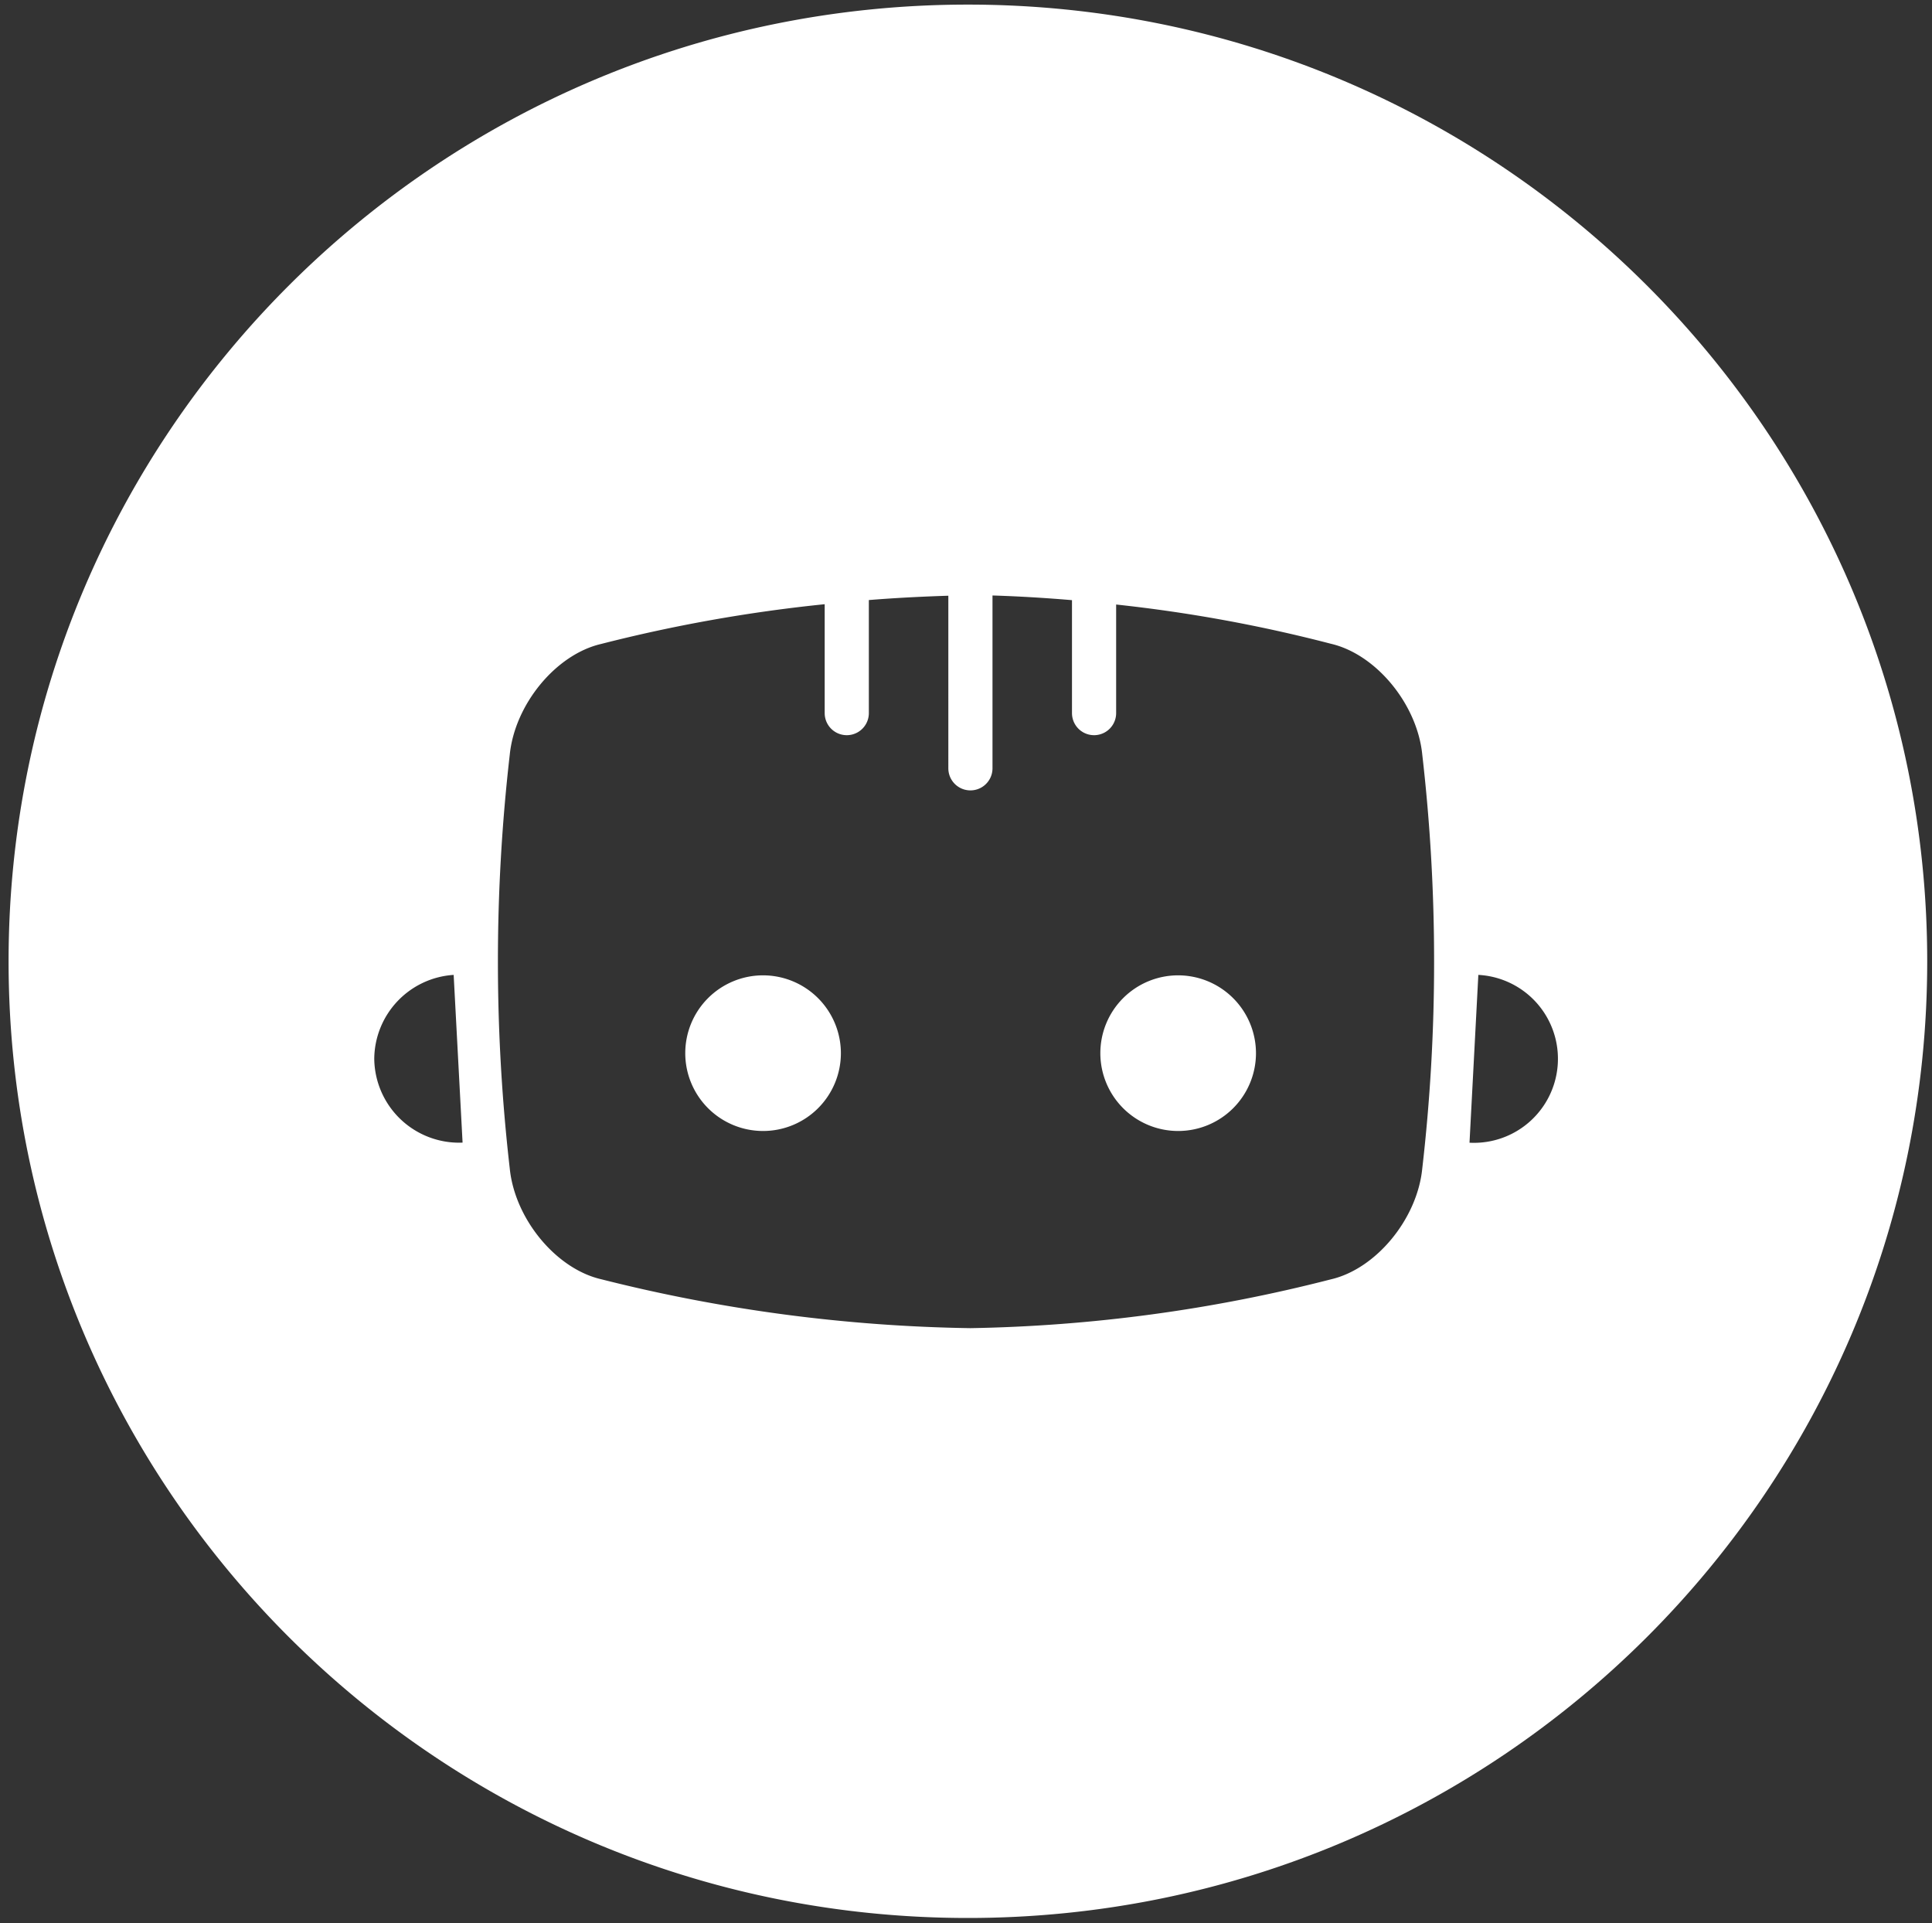
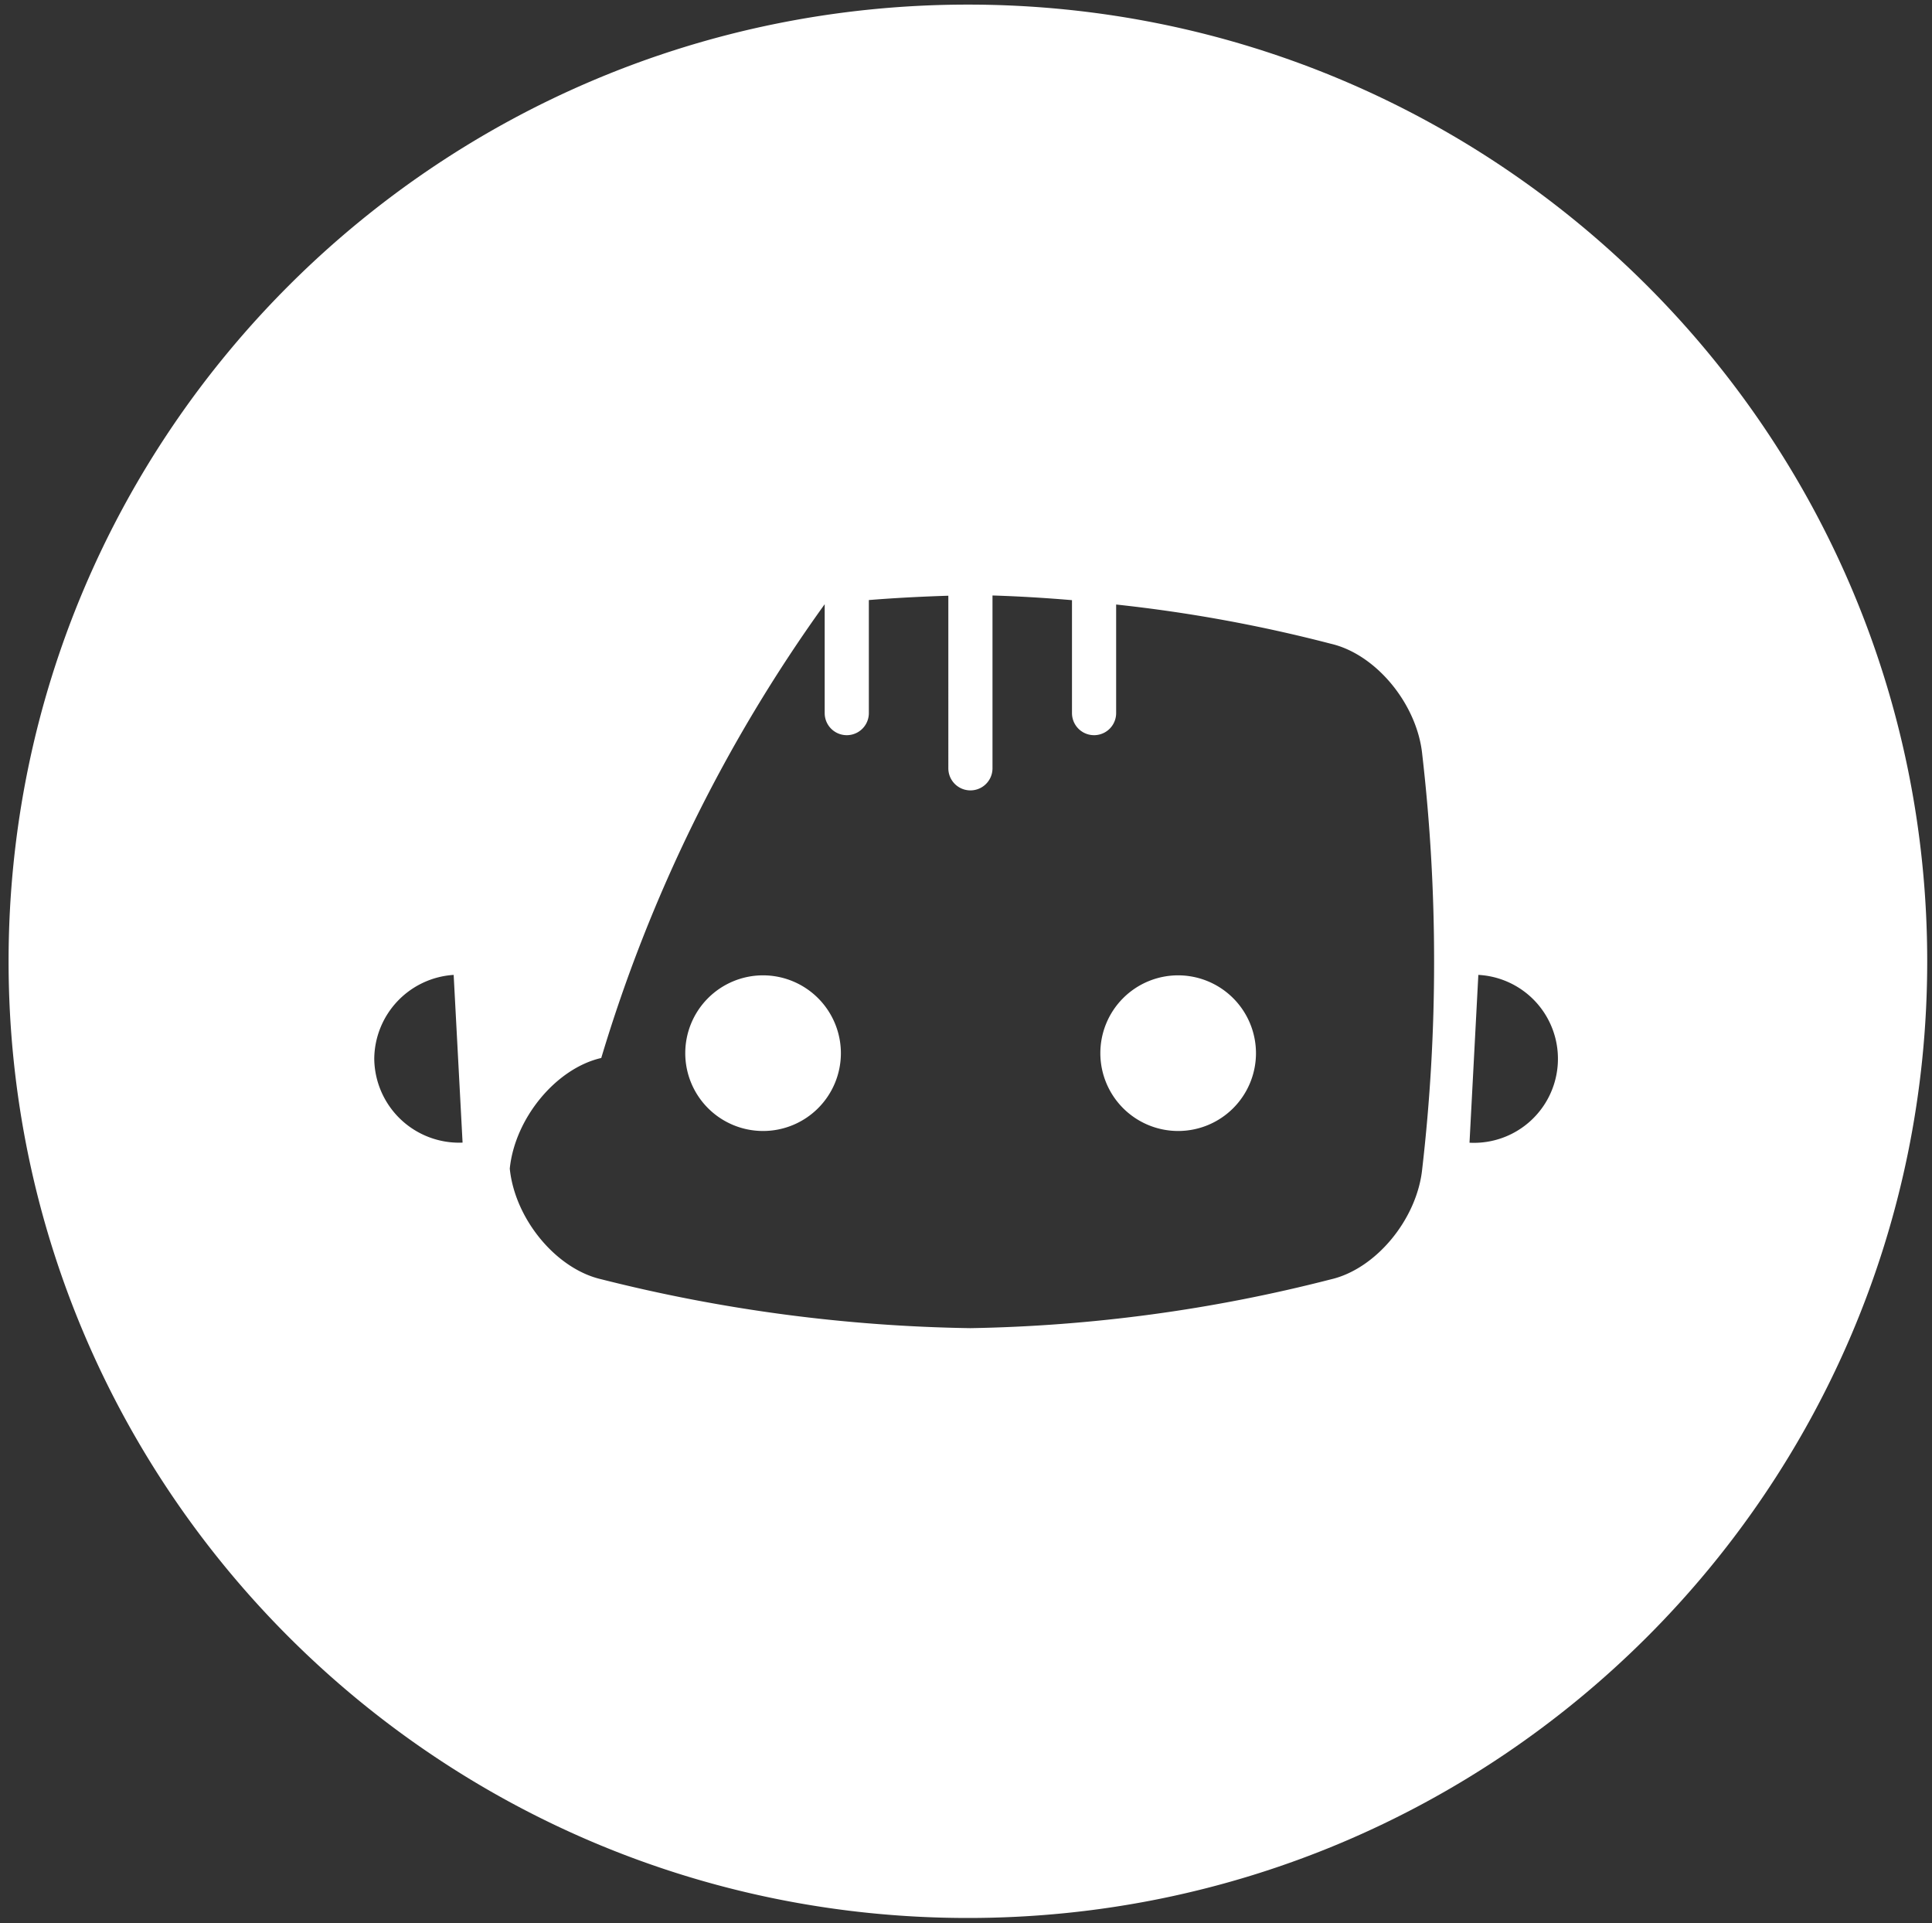
<svg xmlns="http://www.w3.org/2000/svg" width="210" height="209" viewBox="0 0 210 209">
  <rect x="0" y="0" width="210" height="209" fill="#333333" stroke="none" />
  <defs>
    <style>
      .cls-1 {
        fill: #fff;
        fill-rule: evenodd;
      }
    </style>
  </defs>
-   <path id="Cazoobi" class="cls-1" d="M105.207,208.446C47.618,208.446.933,161.9,0.933,104.472S47.618,0.5,105.207.5,209.48,47.049,209.48,104.472,162.795,208.446,105.207,208.446Zm54.522-84.255,0.96-18.239A9.132,9.132,0,0,1,159.729,124.191Zm-15.083,14.853a168.61,168.61,0,0,1-39.172,5.3,173.988,173.988,0,0,1-40.12-5.314c-4.928-1.134-9.391-6.566-9.944-12.024a197,197,0,0,1,0-45c0.553-5.458,5.016-10.89,9.944-12.024A165.823,165.823,0,0,1,89.64,65.666V77.5a2.4,2.4,0,1,0,4.8,0V65.214c2.754-.224,5.662-0.375,8.64-0.471V83.5a2.4,2.4,0,1,0,4.8,0V64.717c2.989,0.092,5.87.274,8.64,0.508V77.5a2.4,2.4,0,1,0,4.8,0V65.7a160.617,160.617,0,0,1,23.326,4.26c4.928,1.134,9.392,6.566,9.945,12.024a195.751,195.751,0,0,1,1.289,22.539,195.461,195.461,0,0,1-1.289,22.5C154.038,132.478,149.574,137.91,144.646,139.044ZM82.922,106a8.458,8.458,0,1,0,8.479,8.458A8.469,8.469,0,0,0,82.922,106Zm45.117,0a8.458,8.458,0,1,0,8.48,8.458A8.469,8.469,0,0,0,128.038,106ZM40.68,115.071a9.218,9.218,0,0,1,8.631-9.119L50.28,124.18A9.225,9.225,0,0,1,40.68,115.071Z" />
+   <path id="Cazoobi" class="cls-1" d="M105.207,208.446C47.618,208.446.933,161.9,0.933,104.472S47.618,0.5,105.207.5,209.48,47.049,209.48,104.472,162.795,208.446,105.207,208.446Zm54.522-84.255,0.96-18.239A9.132,9.132,0,0,1,159.729,124.191Zm-15.083,14.853a168.61,168.61,0,0,1-39.172,5.3,173.988,173.988,0,0,1-40.12-5.314c-4.928-1.134-9.391-6.566-9.944-12.024c0.553-5.458,5.016-10.89,9.944-12.024A165.823,165.823,0,0,1,89.64,65.666V77.5a2.4,2.4,0,1,0,4.8,0V65.214c2.754-.224,5.662-0.375,8.64-0.471V83.5a2.4,2.4,0,1,0,4.8,0V64.717c2.989,0.092,5.87.274,8.64,0.508V77.5a2.4,2.4,0,1,0,4.8,0V65.7a160.617,160.617,0,0,1,23.326,4.26c4.928,1.134,9.392,6.566,9.945,12.024a195.751,195.751,0,0,1,1.289,22.539,195.461,195.461,0,0,1-1.289,22.5C154.038,132.478,149.574,137.91,144.646,139.044ZM82.922,106a8.458,8.458,0,1,0,8.479,8.458A8.469,8.469,0,0,0,82.922,106Zm45.117,0a8.458,8.458,0,1,0,8.48,8.458A8.469,8.469,0,0,0,128.038,106ZM40.68,115.071a9.218,9.218,0,0,1,8.631-9.119L50.28,124.18A9.225,9.225,0,0,1,40.68,115.071Z" />
</svg>